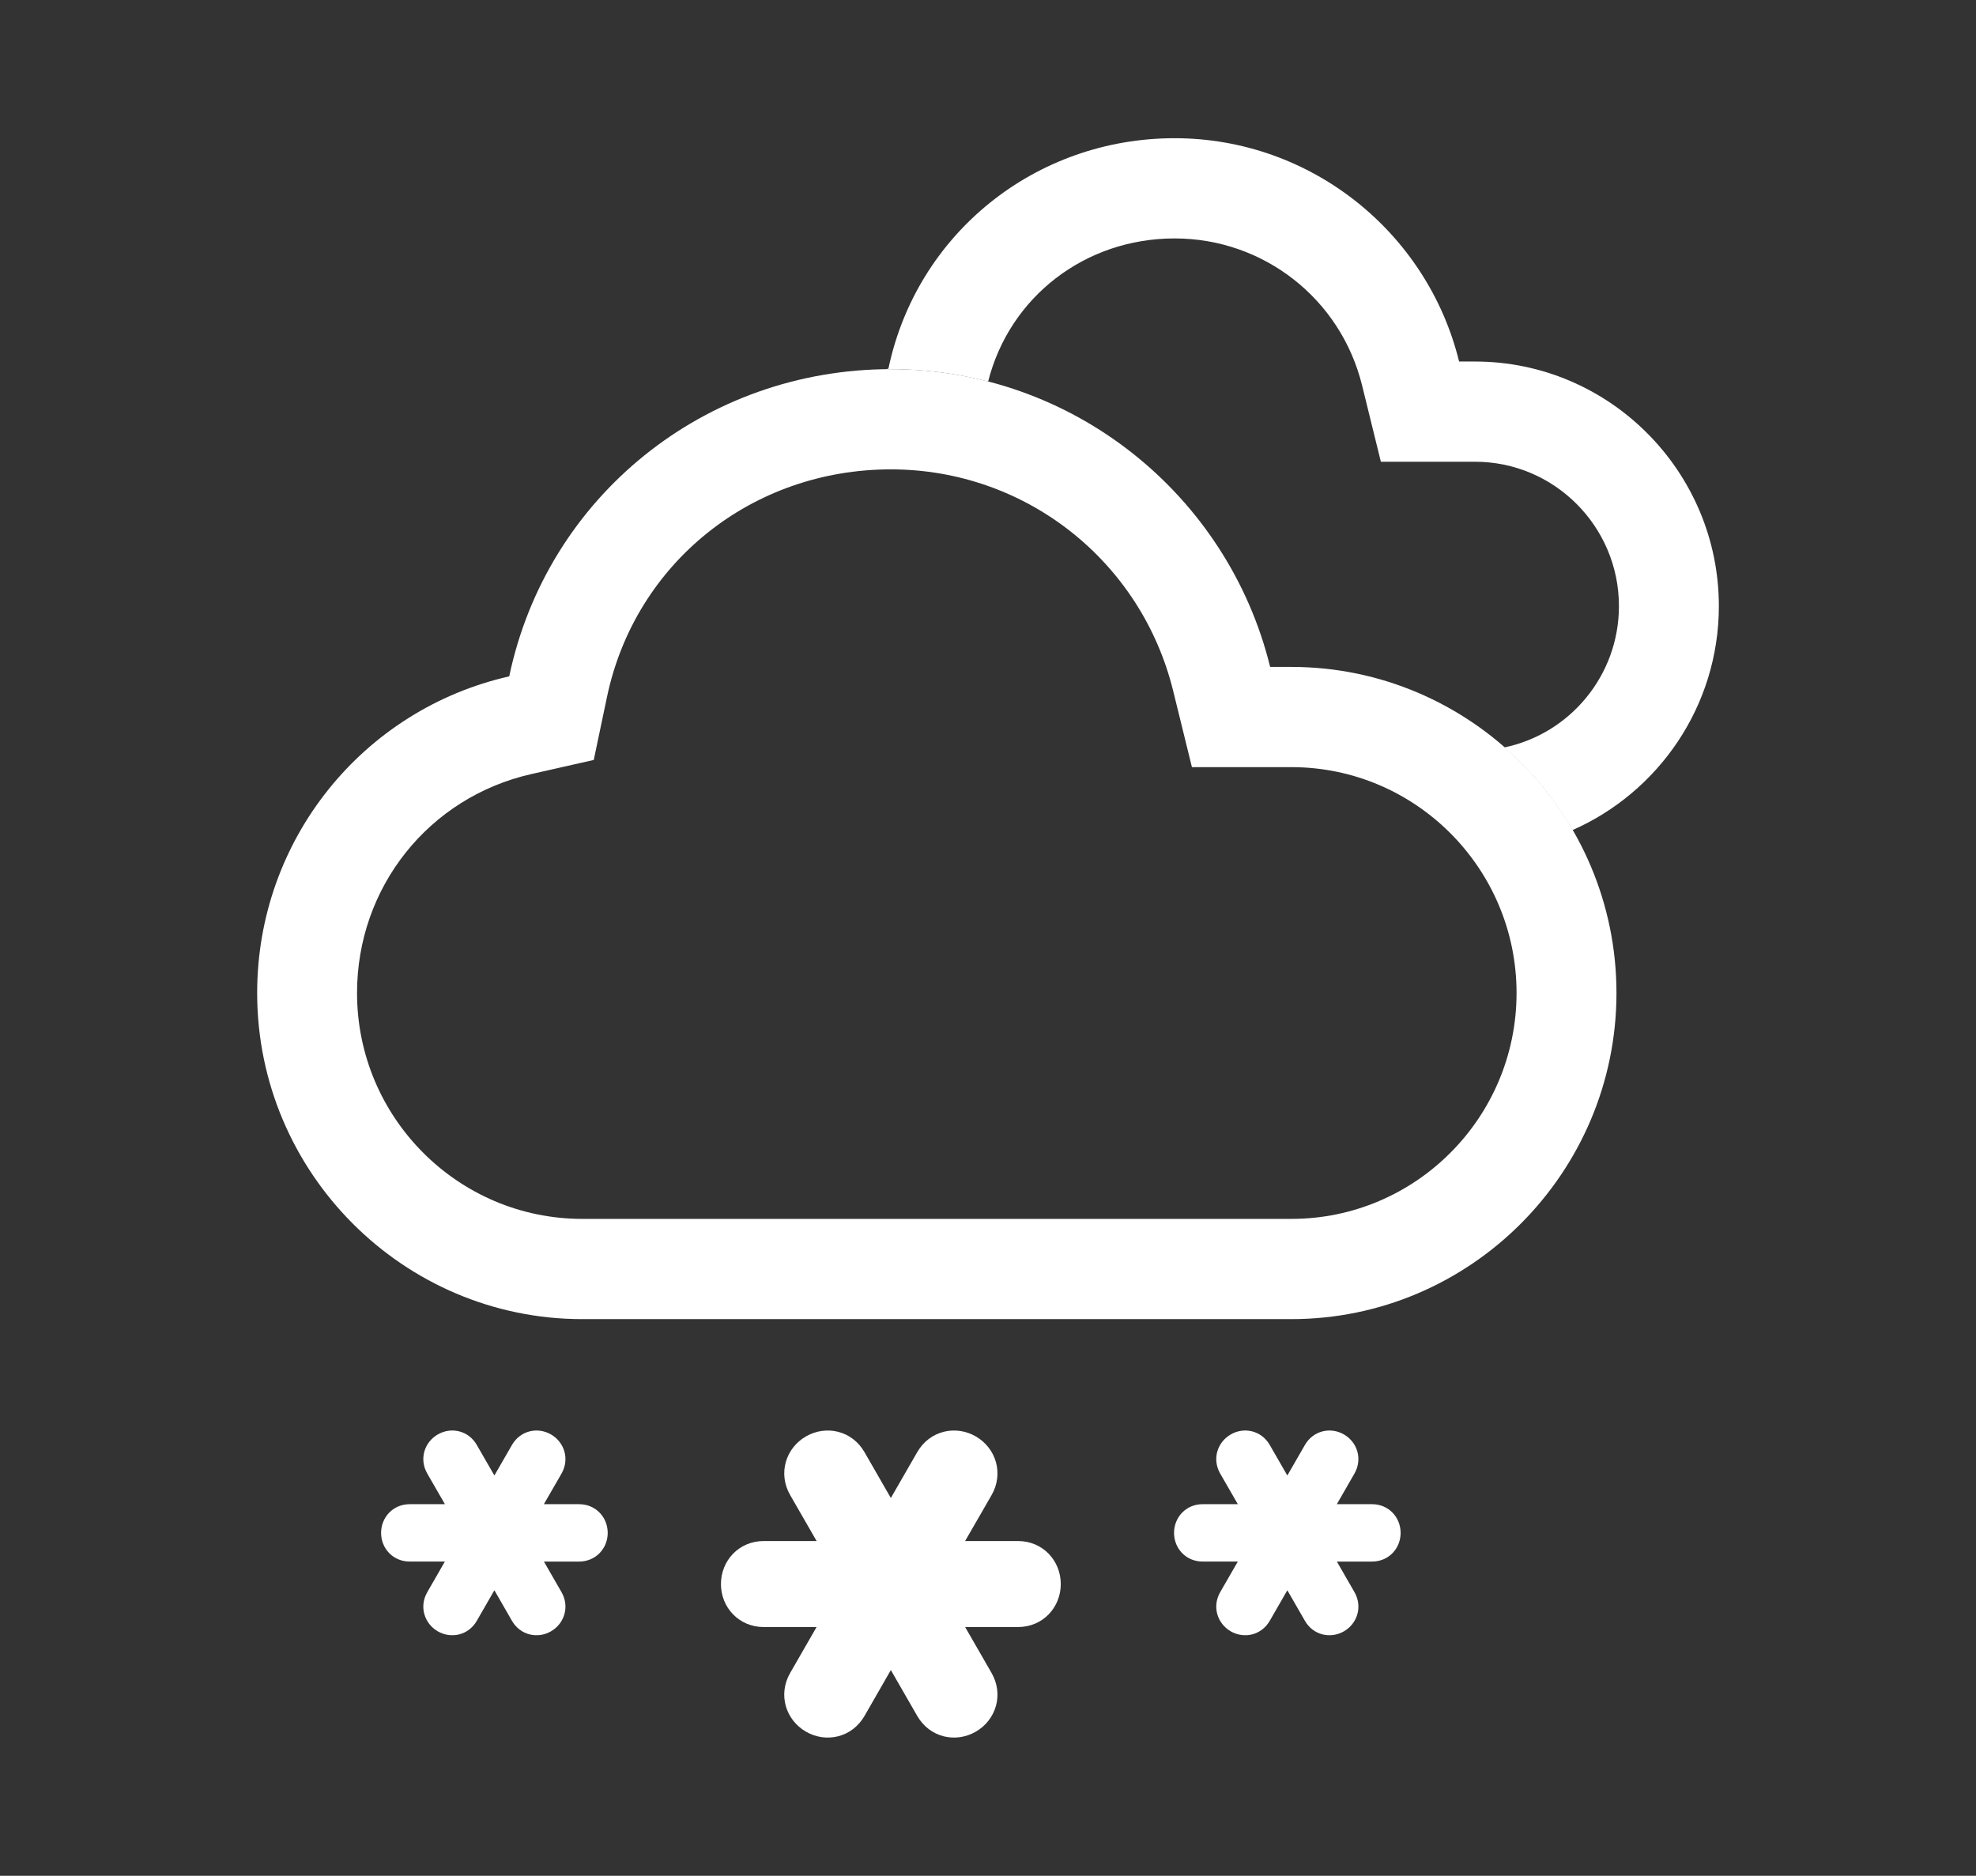
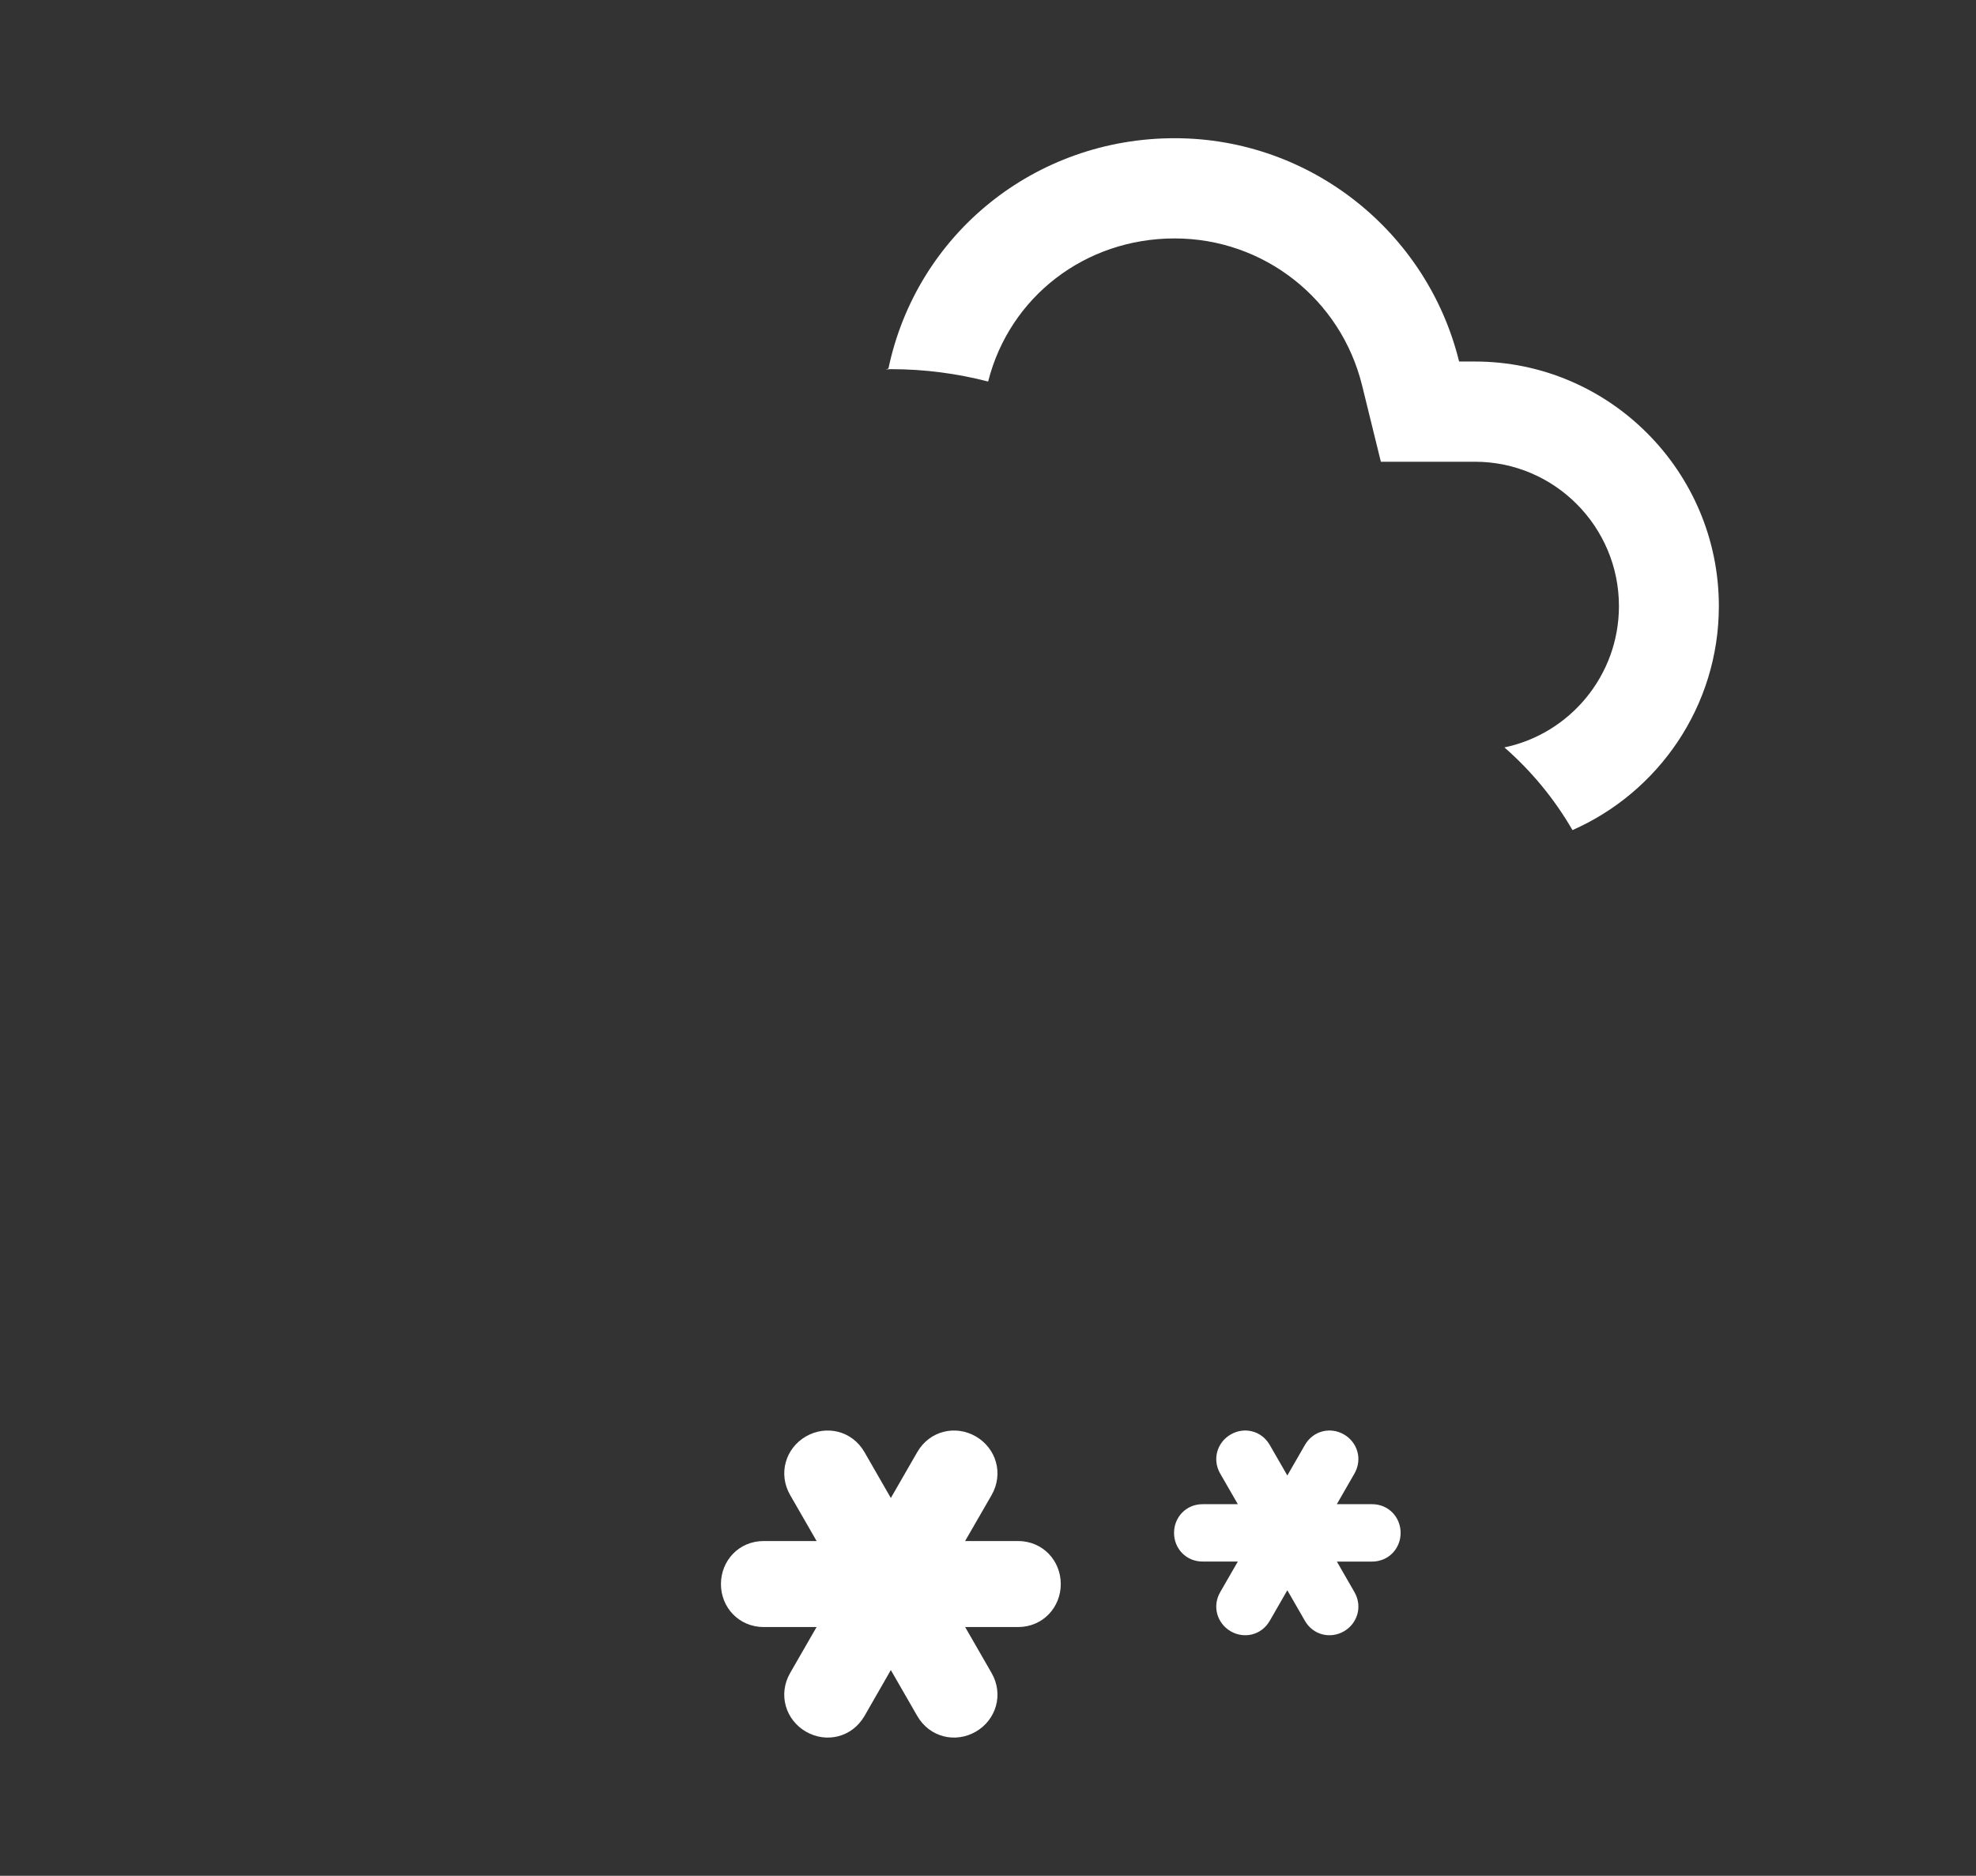
<svg xmlns="http://www.w3.org/2000/svg" version="1.1" id="Layer_1" x="0px" y="0px" width="99px" height="94px" viewBox="0 0 99 94" enable-background="new 0 0 99 94" xml:space="preserve">
  <rect x="0" y="0" width="99" height="94" fill="#333333" stroke="none" />
  <g>
    <g id="s3_12_">
      <g>
        <path fill="#fff" d="M50.999,77.224h-2.646l1.324-2.297c0.625-1.089,0.221-2.361-0.787-2.944s-2.309-0.3-2.936,0.788     l-1.322,2.297l-1.32-2.297c-0.627-1.088-1.928-1.371-2.936-0.788s-1.412,1.855-0.785,2.944l1.322,2.297h-2.645     c-1.254,0-2.148,0.988-2.148,2.158c0,1.165,0.895,2.153,2.148,2.153h2.643l-1.322,2.298c-0.625,1.086-0.221,2.359,0.787,2.943     c1.01,0.585,2.307,0.301,2.938-0.788l1.318-2.298l1.322,2.298c0.627,1.089,1.928,1.373,2.938,0.788     c1.006-0.584,1.41-1.857,0.785-2.943l-1.322-2.298h2.645c1.252,0,2.146-0.988,2.146-2.155     C53.146,78.212,52.251,77.224,50.999,77.224z" />
      </g>
      <g>
-         <path fill="#fff" d="M29.013,75.378h-1.764l0.883-1.532c0.416-0.726,0.146-1.573-0.525-1.962     c-0.67-0.389-1.537-0.199-1.957,0.526l-0.881,1.53l-0.881-1.53c-0.418-0.726-1.285-0.915-1.955-0.526     c-0.674,0.389-0.943,1.236-0.525,1.962l0.883,1.532h-1.764c-0.836,0-1.434,0.659-1.434,1.438c0,0.779,0.598,1.438,1.434,1.436     h1.762l-0.881,1.533c-0.418,0.725-0.148,1.572,0.523,1.963c0.672,0.389,1.539,0.2,1.957-0.525l0.881-1.532l0.881,1.532     c0.42,0.726,1.287,0.914,1.957,0.525c0.672-0.391,0.941-1.238,0.525-1.963l-0.881-1.531h1.762     c0.836-0.002,1.434-0.658,1.434-1.438C30.446,76.037,29.849,75.378,29.013,75.378z" />
-       </g>
+         </g>
      <g>
        <path fill="#fff" d="M68.741,75.378h-1.764l0.881-1.532c0.418-0.726,0.148-1.573-0.523-1.962s-1.539-0.199-1.957,0.526     l-0.881,1.53l-0.881-1.53c-0.42-0.726-1.285-0.915-1.955-0.526c-0.674,0.389-0.943,1.236-0.527,1.962l0.883,1.532h-1.764     c-0.836,0-1.432,0.659-1.432,1.438c0,0.779,0.596,1.438,1.432,1.436h1.764l-0.883,1.533c-0.416,0.725-0.146,1.572,0.525,1.963     c0.672,0.389,1.537,0.2,1.957-0.525l0.881-1.532l0.881,1.532c0.418,0.726,1.285,0.914,1.957,0.525     c0.672-0.391,0.941-1.238,0.525-1.963l-0.881-1.531h1.762c0.836-0.002,1.432-0.658,1.432-1.438     C70.173,76.037,69.575,75.378,68.741,75.378z" />
      </g>
    </g>
-     <path fill="#fff" d="M64.7,33.421h-1.064c-2.125-8.645-9.912-14.922-19.002-14.922c-9.324,0-17.232,6.395-19.121,15.395   c-7.316,1.657-12.629,8.171-12.629,15.867c0,9.001,7.318,16.343,16.289,16.343H64.7c8.969,0,16.287-7.342,16.287-16.343   C80.987,40.763,73.669,33.421,64.7,33.421z M64.7,61.081H29.173c-6.223,0-11.285-5.077-11.285-11.32   c0-5.294,3.59-9.804,8.727-10.969l3.133-0.709l0.662-3.153c1.41-6.717,7.26-11.409,14.225-11.409   c6.721,0,12.535,4.566,14.143,11.103l0.939,3.819h3.92H64.7c6.221,0,11.281,5.078,11.281,11.318   C75.981,56.004,70.921,61.081,64.7,61.081z" />
    <g>
-       <path fill="#fff" d="M79.559,38.275c2.473-1.79,4.052-4.706,4.052-7.902c0-5.368-4.356-9.734-9.711-9.734h-2.757l-0.472-1.917    c-1.342-5.46-6.202-9.274-11.82-9.274c-4.751,0-8.965,2.702-10.945,6.797c-0.007-0.001-0.015-0.002-0.022-0.003    c1.967-4.121,6.148-6.815,10.968-6.815c5.619,0,10.481,3.819,11.824,9.287l0.468,1.904h2.757c5.357,0,9.717,4.376,9.717,9.756    c0,3.169-1.54,6.098-4.051,7.912C79.563,38.281,79.562,38.278,79.559,38.275z" />
      <path fill="#fff" d="M58.851,6.926c-6.994,0-12.924,4.796-14.34,11.546c-0.047,0.011-0.092,0.027-0.139,0.038    c0.088-0.001,0.174-0.011,0.262-0.011c1.678,0,3.311,0.217,4.873,0.62c1.072-4.239,4.854-7.171,9.344-7.171    c4.463,0,8.326,3.032,9.393,7.372l0.939,3.819h3.92h0.797c3.977,0,7.211,3.246,7.211,7.234c0,3.484-2.465,6.398-5.738,7.082    c1.352,1.181,2.506,2.58,3.41,4.143c4.309-1.897,7.334-6.215,7.334-11.225c0-6.75-5.488-12.256-12.217-12.256h-0.797    C71.511,11.634,65.667,6.926,58.851,6.926L58.851,6.926z" />
    </g>
  </g>
</svg>